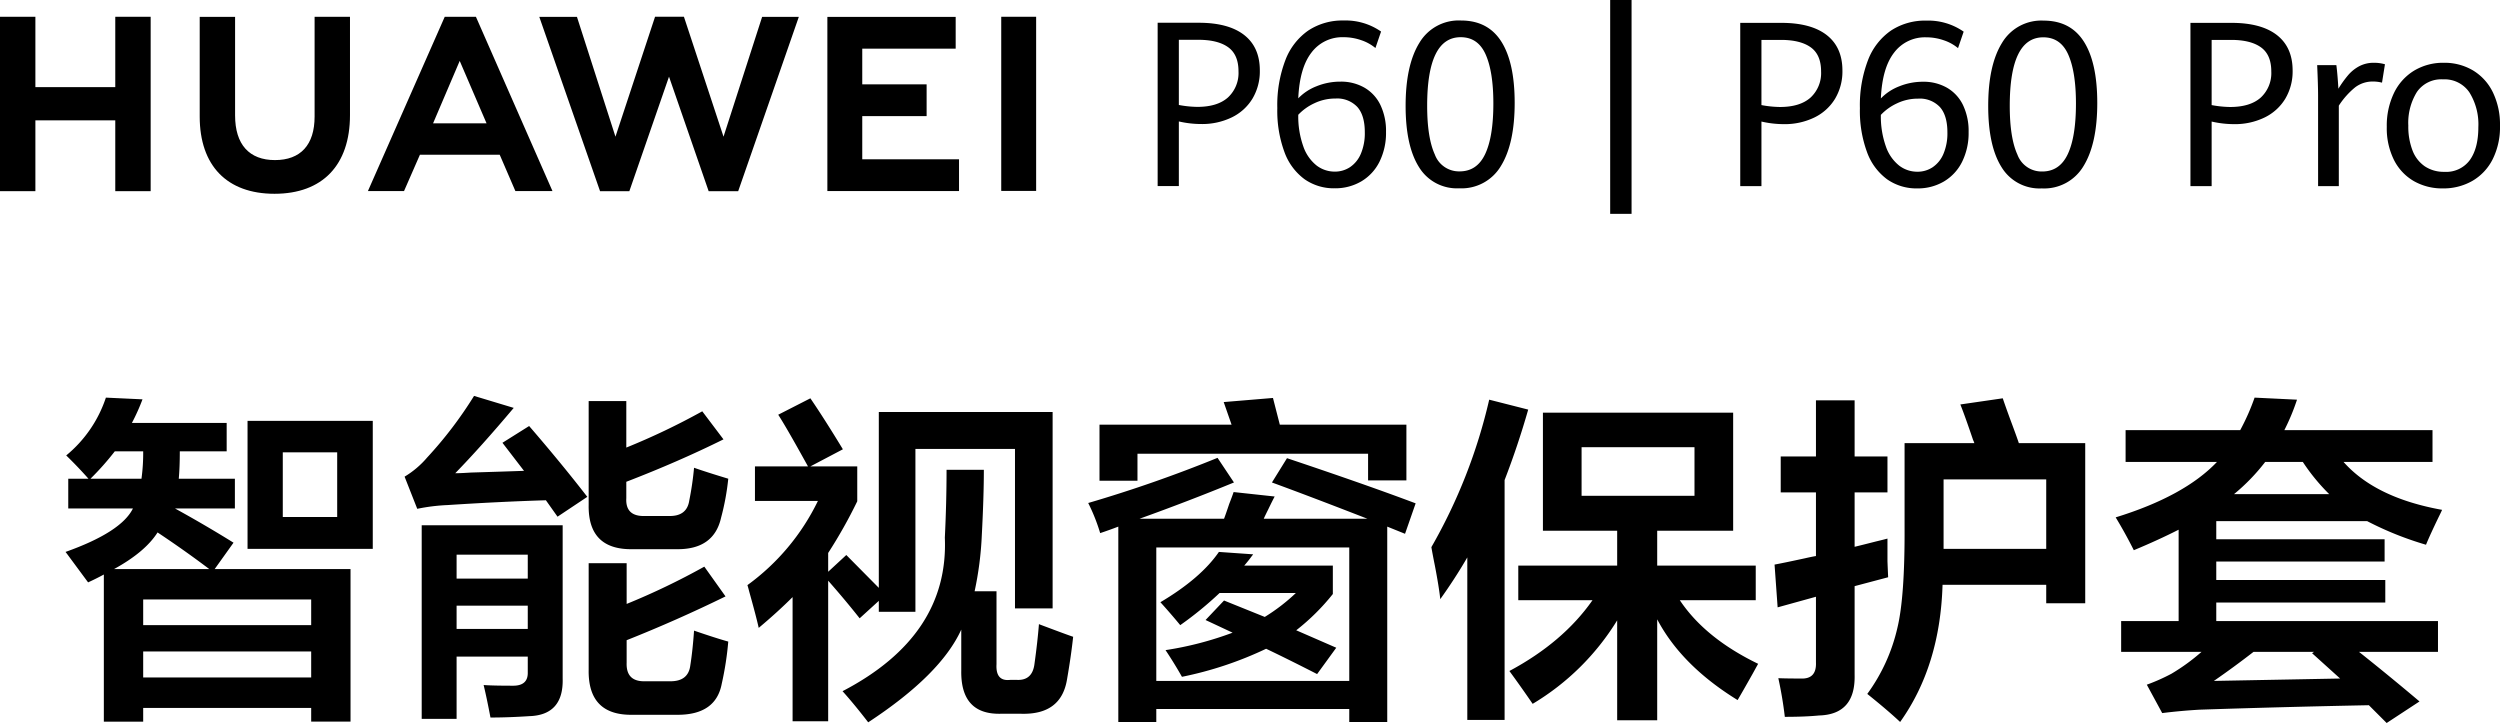
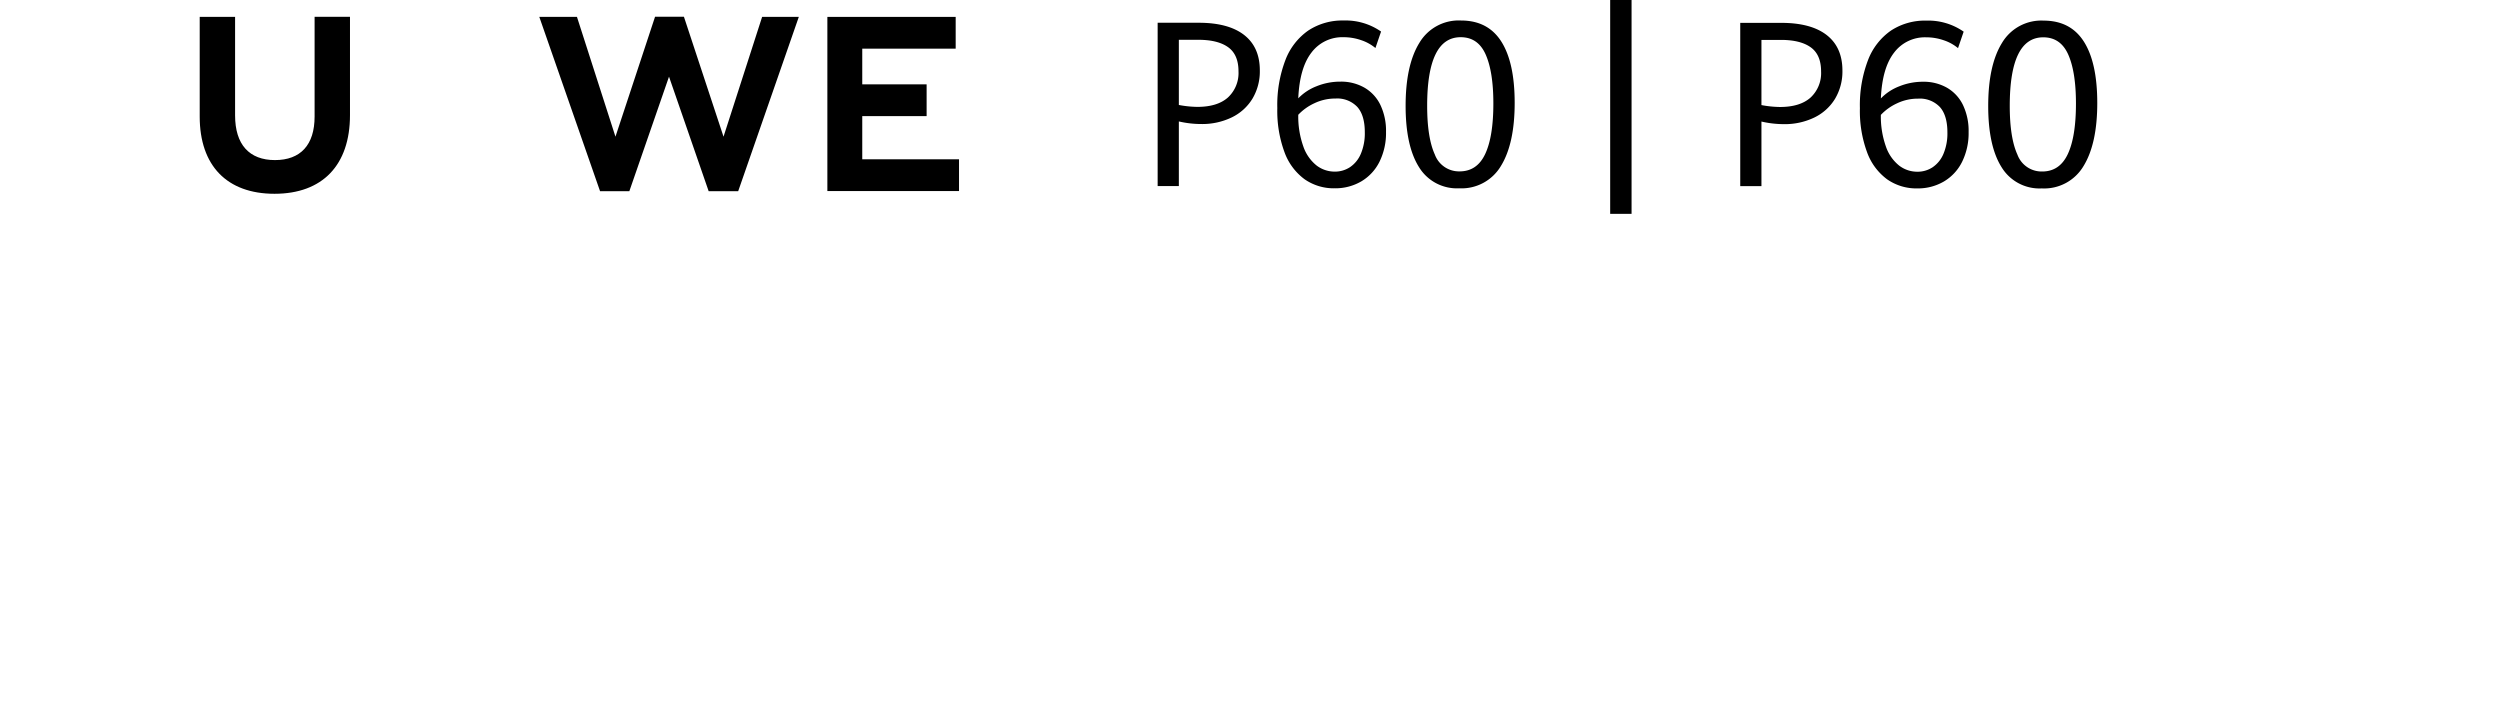
<svg xmlns="http://www.w3.org/2000/svg" width="584.541" height="169.05" viewBox="0 0 584.541 169.05">
  <g id="组_48" data-name="组 48" transform="translate(-1038 -450.675)">
-     <path id="路径_90" data-name="路径 90" d="M2.96-40.16v-6.96H7.68q-2.48-2.8-5.2-5.44a29.5,29.5,0,0,0,9.28-13.52l8.56.4a47.852,47.852,0,0,1-2.48,5.52H40v6.64H29.04q0,3.76-.24,6.4H41.92v6.96h-14q7.12,3.92,13.68,8L37.2-26H68.96V9.68h-9.2V6.48H20.48v3.2h-9.2v-34.4q-1.76.96-3.68,1.84L3.28-28.72Q2.64-29.6,2.32-30q13.04-4.64,15.76-10.16Zm41.92,9.44V-60.64H74.16v29.92Zm-24.4,24V-.64H59.76V-6.72Zm0-12.16v6H59.76v-6Zm32.64-34.4v15.12H65.84V-53.28ZM35.92-26q-5.6-4.24-12.08-8.56Q20.96-30,13.68-26ZM13.84-53.52a64.629,64.629,0,0,1-5.68,6.4H20.08a44.6,44.6,0,0,0,.4-6.4ZM85.6,9.04V-36.24h32.96V-.4q.24,8.56-7.84,8.8-4.88.32-9.04.32-.88-4.64-1.6-7.6,2.16.16,6.72.16,3.68.08,3.6-3.12V-5.52H93.76V9.04Zm49.28-.96q-10.4.16-10.24-10.48V-27.36h8.88v9.52a165.99,165.99,0,0,0,18.16-8.72l4.96,6.96Q145.2-14,133.52-9.36v5.28Q133.36.4,137.92.24h5.68q4.32.08,4.8-3.68.56-3.52.88-8.16,5.12,1.76,8,2.56A72.819,72.819,0,0,1,155.76.8q-1.36,7.28-10.32,7.28Zm0-38.72q-10.4.16-10.24-10.32V-65.28h8.8V-54.4a160.885,160.885,0,0,0,17.76-8.48l4.96,6.56q-10.48,5.2-22.72,9.92v3.84q-.24,4.32,4.4,4.16h5.6q4.16.08,4.72-3.6a72.2,72.2,0,0,0,1.12-7.68q2.96,1.04,8,2.56A57.55,57.55,0,0,1,155.6-38q-1.68,7.44-10.32,7.36Zm-17.52-7.6-2.72-3.84q-10.64.32-22.96,1.12a44.042,44.042,0,0,0-7.12.88L81.6-47.6a21.4,21.4,0,0,0,5.28-4.48,93.988,93.988,0,0,0,10.96-14.4l9.28,2.8Q99.44-54.56,93.44-48.4q1.2,0,3.68-.16,7.92-.24,12.4-.4l-5.04-6.56,6.24-3.92q7.6,8.8,13.6,16.56Zm-23.6,8.88v5.6H110.4v-5.6Zm0,11.92V-12H110.4v-5.44ZM188-14.48q-3.28-4.16-7.36-8.8V9.6h-8.32V-19.44q-3.44,3.44-7.92,7.2-.56-2.56-2.24-8.56-.24-.96-.4-1.44a52.668,52.668,0,0,0,16.48-19.68H163.52V-50h12.4l-1.2-2.16q-4-7.2-5.76-9.92l7.52-3.84q3.28,4.8,7.6,11.92l-7.6,4h10.96v8.16a112.5,112.5,0,0,1-6.8,12.08v4.4l4.24-3.92,7.6,7.68V-62.72h40.64V-16.8h-8.8V-54.08H201.04V-16h-8.56v-2.56ZM220.88,7.84Q211.6,8,211.76-2.24v-9.6Q206.96-1.28,190,9.84q-3.2-4.16-6-7.28,24.88-12.96,23.92-35.92.4-8.16.4-15.84h8.72q0,6.24-.48,15.36a78.34,78.34,0,0,1-1.68,13.04H220V-3.76q-.24,4.08,3.2,3.68h1.6q3.6.16,4.08-3.76.72-5.2,1.04-9.28.16.08,1.68.64,4.88,1.84,6.32,2.32-.48,4.48-1.44,10-1.36,8.24-10.64,8Zm94.64-42.08-4.16-1.68V9.76h-8.88V6.72H257.36V9.76h-8.88V-35.92q-2.08.8-4.24,1.52a43.026,43.026,0,0,0-2.8-7.04A313.326,313.326,0,0,0,271.68-52l3.84,5.76q-10.72,4.4-22.08,8.48H273.2q.4-1.04,1.2-3.44.72-1.84,1.04-2.8l9.6,1.04q-.48.88-1.52,3.04-.72,1.44-1.04,2.16h24.24q-13.36-5.2-22.32-8.48l3.52-5.68q18.4,6.16,30.08,10.56Zm-58.16,3.2V.16h45.12v-31.2Zm37.6,29.6q-6.88-3.52-11.92-5.92A84.754,84.754,0,0,1,263.36-.8q-1.76-3.12-3.84-6.24a78.164,78.164,0,0,0,15.68-4.08l-6.32-2.96,4.32-4.56,9.52,3.84A43.7,43.7,0,0,0,290-20.4H272.16a82.493,82.493,0,0,1-9.2,7.52q-2.24-2.72-4.64-5.36Q267.76-23.84,272-30l8,.56a1.253,1.253,0,0,1-.24.32q-.8,1.12-1.84,2.32h20.72v6.64a51.427,51.427,0,0,1-8.56,8.48l9.36,4.08Zm-50.88-45.2V-59.76h30.88l-1.84-5.28L284.64-66l1.6,6.24h29.6v13.04h-8.96v-6.24H252.96v6.32ZM347.76-34.96v-27.6h44.48v27.6H374.48v8.16h23.04v8.08H379.76q5.92,8.88,18.32,14.88-.4.72-1.28,2.32-2.48,4.4-3.52,6.16-13.12-8.08-18.8-18.88V9.36h-9.36V-14A58.18,58.18,0,0,1,345.36,5.52q-2.8-4.08-5.44-7.68,12.56-6.72,19.44-16.56H342V-26.8h23.12v-8.16ZM330.08,9.28v-38q-2.88,4.96-6.32,9.76-.32-2.96-1.28-7.92-.56-2.8-.8-4.24A126.007,126.007,0,0,0,335.2-65.6l9.12,2.32q-2.4,8.4-5.52,16.48V9.28ZM356.8-54.48v11.36h26.4V-54.48ZM431.28,9.76q-2.8-2.64-7.68-6.56a41.937,41.937,0,0,0,7.04-15.44q1.76-7.28,1.68-23.6v-19.6h16.32q-.32-.88-.24-.56-2-5.92-3.04-8.48l9.92-1.44q.56,1.68,1.76,4.96,1.44,3.84,2,5.52h15.52V-18h-9.12v-4.32H441.2Q440.64-3.36,431.28,9.76ZM403.36-43.92v-8.4h8.24V-65.44h9.04v13.12h7.68v8.4h-7.68V-31.2q1.68-.4,5.12-1.28,1.68-.4,2.56-.64v5.28q.08,2.08.16,3.76L420.64-22V-1.28q.24,9.28-8.32,9.52-3.28.32-8,.32A91.2,91.2,0,0,0,402.8-.48q1.84.08,5.28.08,3.68.16,3.52-3.76V-19.52l-8.96,2.48-.72-10q2.16-.4,6.96-1.44,1.76-.4,2.72-.56V-43.92Zm38.08,12v1.2h24V-46.96h-24ZM484-51.04v-7.44h26.8a51.952,51.952,0,0,0,3.36-7.6l9.92.48a50.921,50.921,0,0,1-2.96,7.12h34.64v7.44h-20.8q7.44,8.4,23.04,11.2-.24.56-.8,1.68-2.08,4.32-2.96,6.48a76.126,76.126,0,0,1-13.76-5.52H505.2v4.24h39.36v5.2H505.2v4.32h39.52v5.28H505.2v4.32h51.84v7.2H538.56q6.96,5.52,14.16,11.6L545.04,10l-4.16-4.16q-20.16.4-39.44,1.04-4.4.24-8.88.8l-3.6-6.64a44.453,44.453,0,0,0,5.76-2.56,46.685,46.685,0,0,0,7.04-5.12h-18.8v-7.2H496.4V-35.2q-4.72,2.4-10.48,4.8-1.92-3.84-4.24-7.68,16.08-4.96,23.68-12.96ZM504.64.16,534.16-.4,527.6-6.32l.48-.32H513.92Q509.28-3.04,504.64.16Zm12-51.2a46.078,46.078,0,0,1-7.28,7.52H531.6a46.441,46.441,0,0,1-6.16-7.52Z" transform="translate(1051 609.725)" />
    <g id="组_47" data-name="组 47" transform="translate(0 15.725)">
-       <path id="路径_46" data-name="路径 46" d="M26.954,11.213v16.45H8.274V11.213H0V51.989H8.274V35.43h18.68V51.989h8.273V11.213Z" transform="translate(1038 427.659)" />
      <path id="路径_47" data-name="路径 47" d="M89.577,34.552c0,6.63-3.292,10.17-9.268,10.17-6.012,0-9.323-3.64-9.323-10.452V11.238H62.714V34.552C62.714,46.021,69.087,52.6,80.2,52.6c11.218,0,17.651-6.7,17.651-18.384v-23H89.577Z" transform="translate(1021.981 427.659)" />
      <path id="路径_48" data-name="路径 48" d="M212.43,39.25l-9.259-28.043H196.42L187.163,39.25l-9.006-28.02h-8.805L183.56,51.987h6.852l9.271-26.773,9.269,26.773h6.909L230.036,11.23h-8.579Z" transform="translate(994.742 427.661)" />
      <path id="路径_49" data-name="路径 49" d="M267.975,34.451h15.048V27.024H267.975V18.678h21.843V11.251h-30V51.972H290.6V44.546H267.975Z" transform="translate(971.635 427.649)" />
-       <rect id="矩形_138" data-name="矩形 138" width="8.161" height="40.721" transform="translate(1272.106 438.87)" />
-       <path id="路径_50" data-name="路径 50" d="M146.354,43.477l3.661,8.487h8.671l-17.9-40.751H133.5L115.536,51.964h8.444l3.714-8.487ZM137,21.531l6.274,14.594H130.771Z" transform="translate(1008.489 427.659)" />
      <path id="路径_92" data-name="路径 92" d="M5.221-38.18h9.6q6.961,0,10.626,2.861t3.665,8.292a12.441,12.441,0,0,1-1.727,6.6,11.515,11.515,0,0,1-4.838,4.377A15.821,15.821,0,0,1,15.425-14.5a23.346,23.346,0,0,1-5.247-.606V0H5.221ZM14.5-18.51q4.693,0,7.159-2.2a7.8,7.8,0,0,0,2.465-6.13q0-3.876-2.413-5.616t-7-1.74H10.178v15.24A24.727,24.727,0,0,0,14.5-18.51ZM46.591.527A11.908,11.908,0,0,1,39.564-1.6a13.619,13.619,0,0,1-4.693-6.341A27.936,27.936,0,0,1,33.2-18.22a29.493,29.493,0,0,1,1.9-11.259,14.811,14.811,0,0,1,5.379-6.908,14.483,14.483,0,0,1,8.227-2.32,14.5,14.5,0,0,1,8.754,2.584l-1.318,3.85a10.369,10.369,0,0,0-3.362-1.846A12.428,12.428,0,0,0,48.7-34.8a9.01,9.01,0,0,0-7.5,3.573q-2.782,3.573-3.1,10.718a11.948,11.948,0,0,1,4.3-2.834,14.68,14.68,0,0,1,5.563-1.068,10.977,10.977,0,0,1,5.6,1.4A9.367,9.367,0,0,1,57.3-18.971a14.035,14.035,0,0,1,1.318,6.315A15.156,15.156,0,0,1,57.1-5.7a11.037,11.037,0,0,1-4.245,4.6A12.023,12.023,0,0,1,46.591.527Zm.026-3.9a6.38,6.38,0,0,0,3.6-1.055,7.069,7.069,0,0,0,2.518-3.125,12.3,12.3,0,0,0,.923-5.023q0-3.929-1.74-5.906A6.452,6.452,0,0,0,46.8-20.461a11.277,11.277,0,0,0-4.944,1.107A12.153,12.153,0,0,0,38.1-16.664a21.009,21.009,0,0,0,1.187,7.422,9.741,9.741,0,0,0,3.085,4.43A6.935,6.935,0,0,0,46.617-3.375ZM75.727.527a10.372,10.372,0,0,1-9.4-4.957Q63.2-9.387,63.2-18.747q0-9.545,3.23-14.752a10.678,10.678,0,0,1,9.716-5.208q6.3,0,9.426,4.917T88.7-19.459q0,9.545-3.217,14.766A10.688,10.688,0,0,1,75.727.527Zm.105-3.955q4.061,0,5.972-4.061T83.716-19.3q0-7.383-1.793-11.443T76.069-34.8q-7.831,0-7.831,16.031,0,7.462,1.793,11.4A6.019,6.019,0,0,0,75.832-3.428Z" transform="translate(1303.456 478.45)" />
      <path id="路径_93" data-name="路径 93" d="M5.221-38.18h9.6q6.961,0,10.626,2.861t3.665,8.292a12.441,12.441,0,0,1-1.727,6.6,11.515,11.515,0,0,1-4.838,4.377A15.821,15.821,0,0,1,15.425-14.5a23.346,23.346,0,0,1-5.247-.606V0H5.221ZM14.5-18.51q4.693,0,7.159-2.2a7.8,7.8,0,0,0,2.465-6.13q0-3.876-2.413-5.616t-7-1.74H10.178v15.24A24.727,24.727,0,0,0,14.5-18.51ZM46.591.527A11.908,11.908,0,0,1,39.564-1.6a13.619,13.619,0,0,1-4.693-6.341A27.936,27.936,0,0,1,33.2-18.22a29.493,29.493,0,0,1,1.9-11.259,14.811,14.811,0,0,1,5.379-6.908,14.483,14.483,0,0,1,8.227-2.32,14.5,14.5,0,0,1,8.754,2.584l-1.318,3.85a10.369,10.369,0,0,0-3.362-1.846A12.428,12.428,0,0,0,48.7-34.8a9.01,9.01,0,0,0-7.5,3.573q-2.782,3.573-3.1,10.718a11.948,11.948,0,0,1,4.3-2.834,14.68,14.68,0,0,1,5.563-1.068,10.977,10.977,0,0,1,5.6,1.4A9.367,9.367,0,0,1,57.3-18.971a14.035,14.035,0,0,1,1.318,6.315A15.156,15.156,0,0,1,57.1-5.7a11.037,11.037,0,0,1-4.245,4.6A12.023,12.023,0,0,1,46.591.527Zm.026-3.9a6.38,6.38,0,0,0,3.6-1.055,7.069,7.069,0,0,0,2.518-3.125,12.3,12.3,0,0,0,.923-5.023q0-3.929-1.74-5.906A6.452,6.452,0,0,0,46.8-20.461a11.277,11.277,0,0,0-4.944,1.107A12.153,12.153,0,0,0,38.1-16.664a21.009,21.009,0,0,0,1.187,7.422,9.741,9.741,0,0,0,3.085,4.43A6.935,6.935,0,0,0,46.617-3.375ZM75.727.527a10.372,10.372,0,0,1-9.4-4.957Q63.2-9.387,63.2-18.747q0-9.545,3.23-14.752a10.678,10.678,0,0,1,9.716-5.208q6.3,0,9.426,4.917T88.7-19.459q0,9.545-3.217,14.766A10.688,10.688,0,0,1,75.727.527Zm.105-3.955q4.061,0,5.972-4.061T83.716-19.3q0-7.383-1.793-11.443T76.069-34.8q-7.831,0-7.831,16.031,0,7.462,1.793,11.4A6.019,6.019,0,0,0,75.832-3.428Z" transform="translate(1439.676 478.476)" />
-       <path id="路径_94" data-name="路径 94" d="M5.221-38.18h9.6q6.961,0,10.626,2.861t3.665,8.292a12.441,12.441,0,0,1-1.727,6.6,11.515,11.515,0,0,1-4.838,4.377A15.821,15.821,0,0,1,15.425-14.5a23.346,23.346,0,0,1-5.247-.606V0H5.221ZM14.5-18.51q4.693,0,7.159-2.2a7.8,7.8,0,0,0,2.465-6.13q0-3.876-2.413-5.616t-7-1.74H10.178v15.24A24.727,24.727,0,0,0,14.5-18.51Zm20.566-2.663q0-2.373-.211-7.119H39.34q.158,1.187.29,2.861t.185,2.65a25.61,25.61,0,0,1,2.268-3.164,9,9,0,0,1,2.61-2.1,7.152,7.152,0,0,1,3.428-.8A9.1,9.1,0,0,1,50.7-28.5l-.686,4.3a8.257,8.257,0,0,0-2.109-.264,6.757,6.757,0,0,0-4.14,1.332,18.38,18.38,0,0,0-3.85,4.311V0H35.068ZM64.233.527a13.352,13.352,0,0,1-6.763-1.7,11.837,11.837,0,0,1-4.654-4.944,16.6,16.6,0,0,1-1.687-7.752,17.565,17.565,0,0,1,1.688-7.923,12.415,12.415,0,0,1,4.707-5.221,13.122,13.122,0,0,1,6.948-1.833A12.984,12.984,0,0,1,71.3-27.053a12.132,12.132,0,0,1,4.641,5.128A17.272,17.272,0,0,1,77.6-14.133a16.8,16.8,0,0,1-1.727,7.871,12.133,12.133,0,0,1-4.759,5.049A13.575,13.575,0,0,1,64.233.527ZM64.6-3.349a6.84,6.84,0,0,0,5.959-2.769q1.978-2.769,1.978-7.673a14.1,14.1,0,0,0-2.1-8.147,7.006,7.006,0,0,0-6.157-3.032,6.9,6.9,0,0,0-6.1,2.94,13.689,13.689,0,0,0-2.017,7.871,15.528,15.528,0,0,0,.976,5.8,7.925,7.925,0,0,0,2.874,3.718A7.959,7.959,0,0,0,64.6-3.349Z" transform="translate(1544.94 478.476)" />
      <rect id="矩形_144" data-name="矩形 144" width="5" height="50" transform="translate(1414.486 434.95)" />
    </g>
  </g>
</svg>